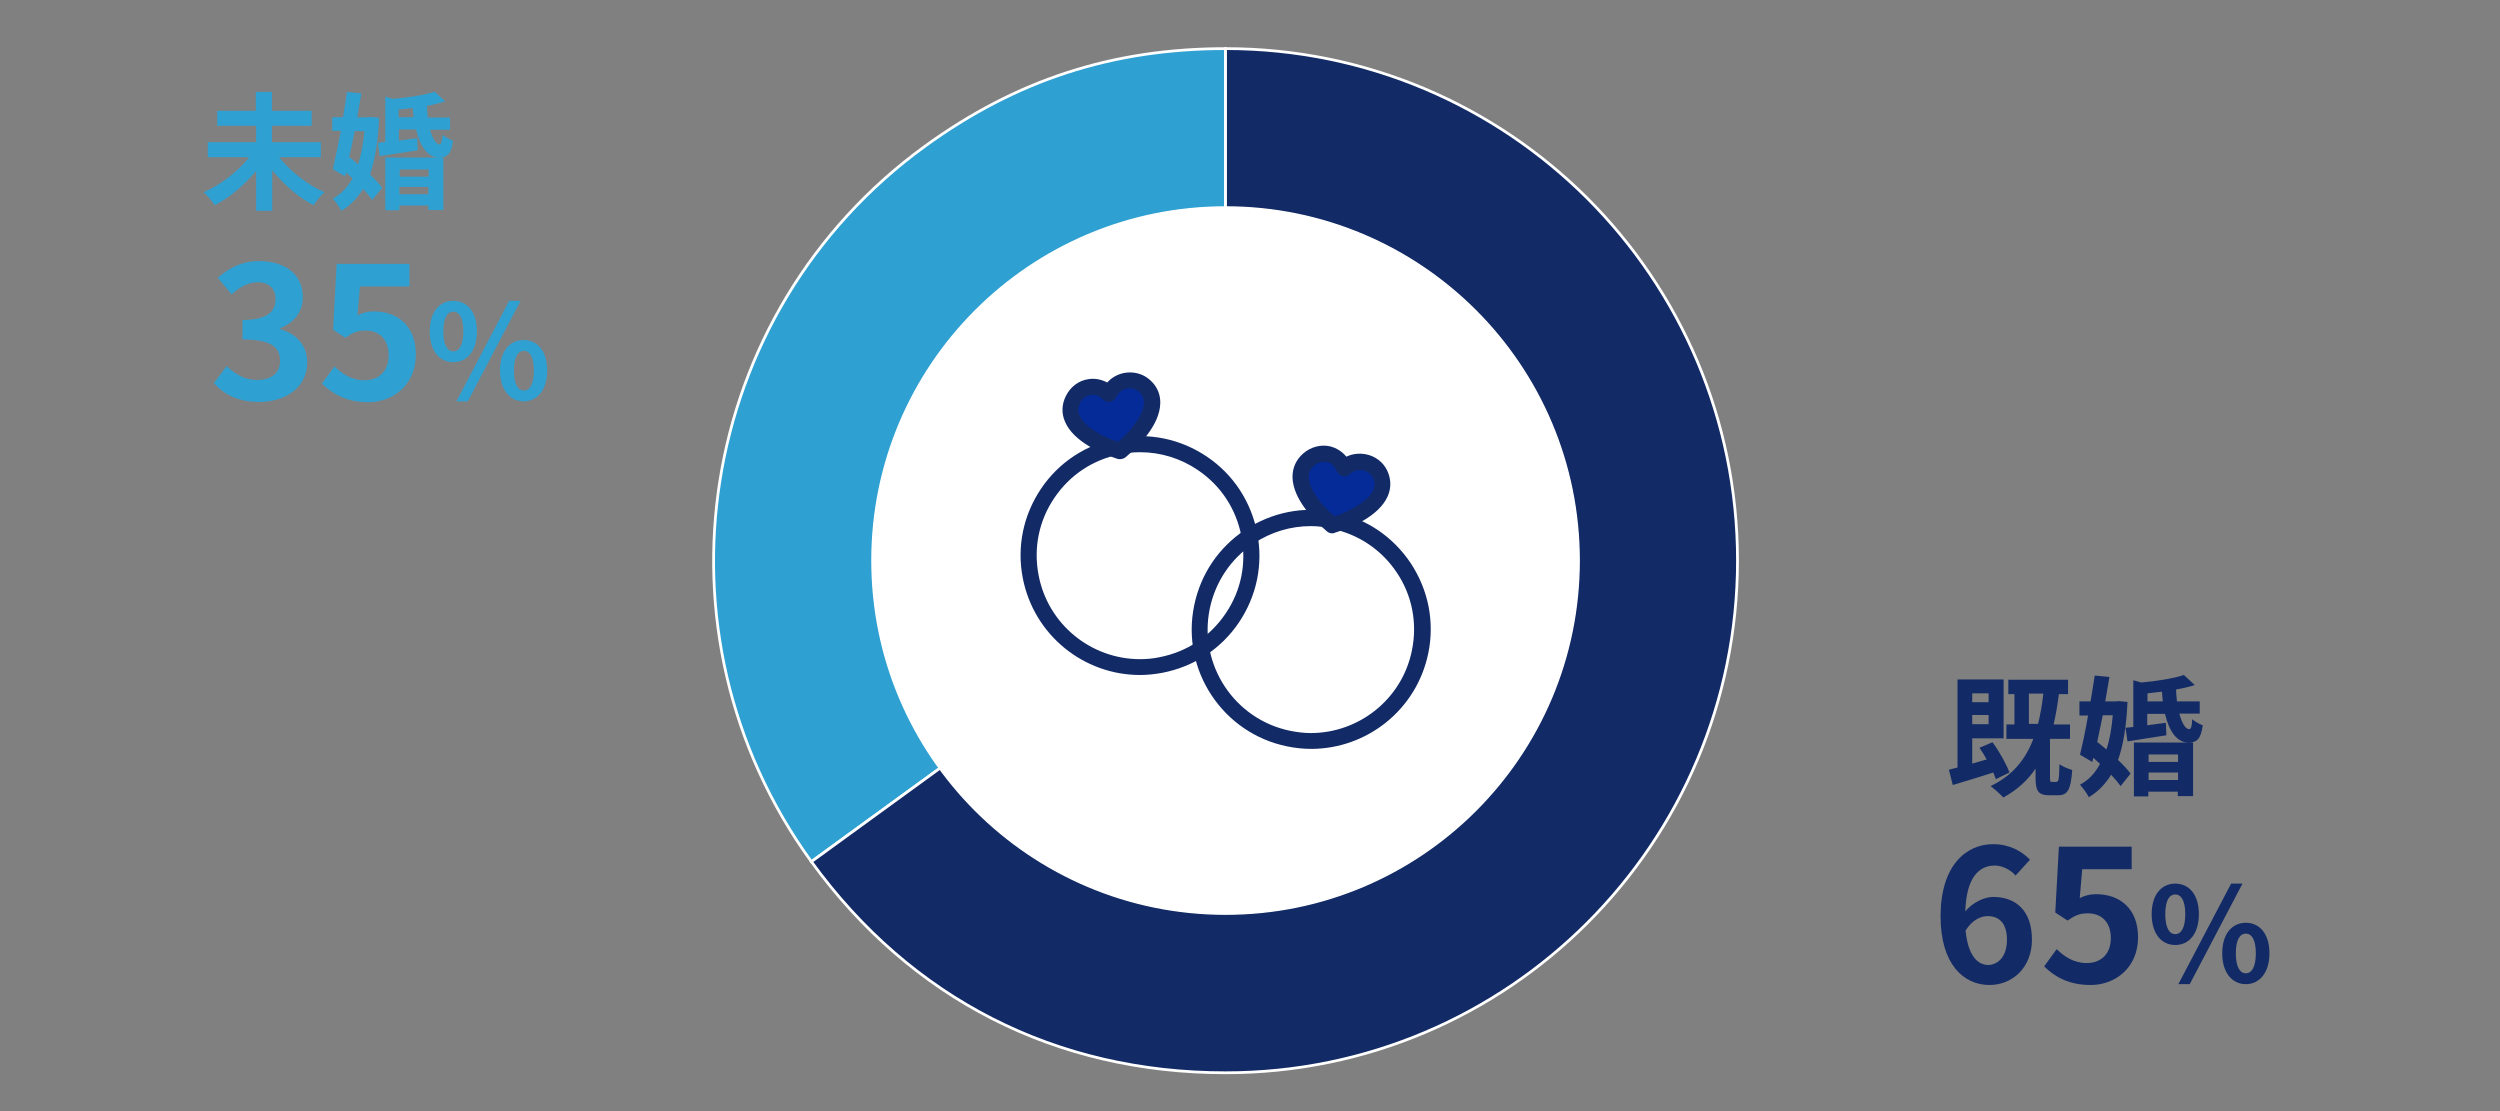
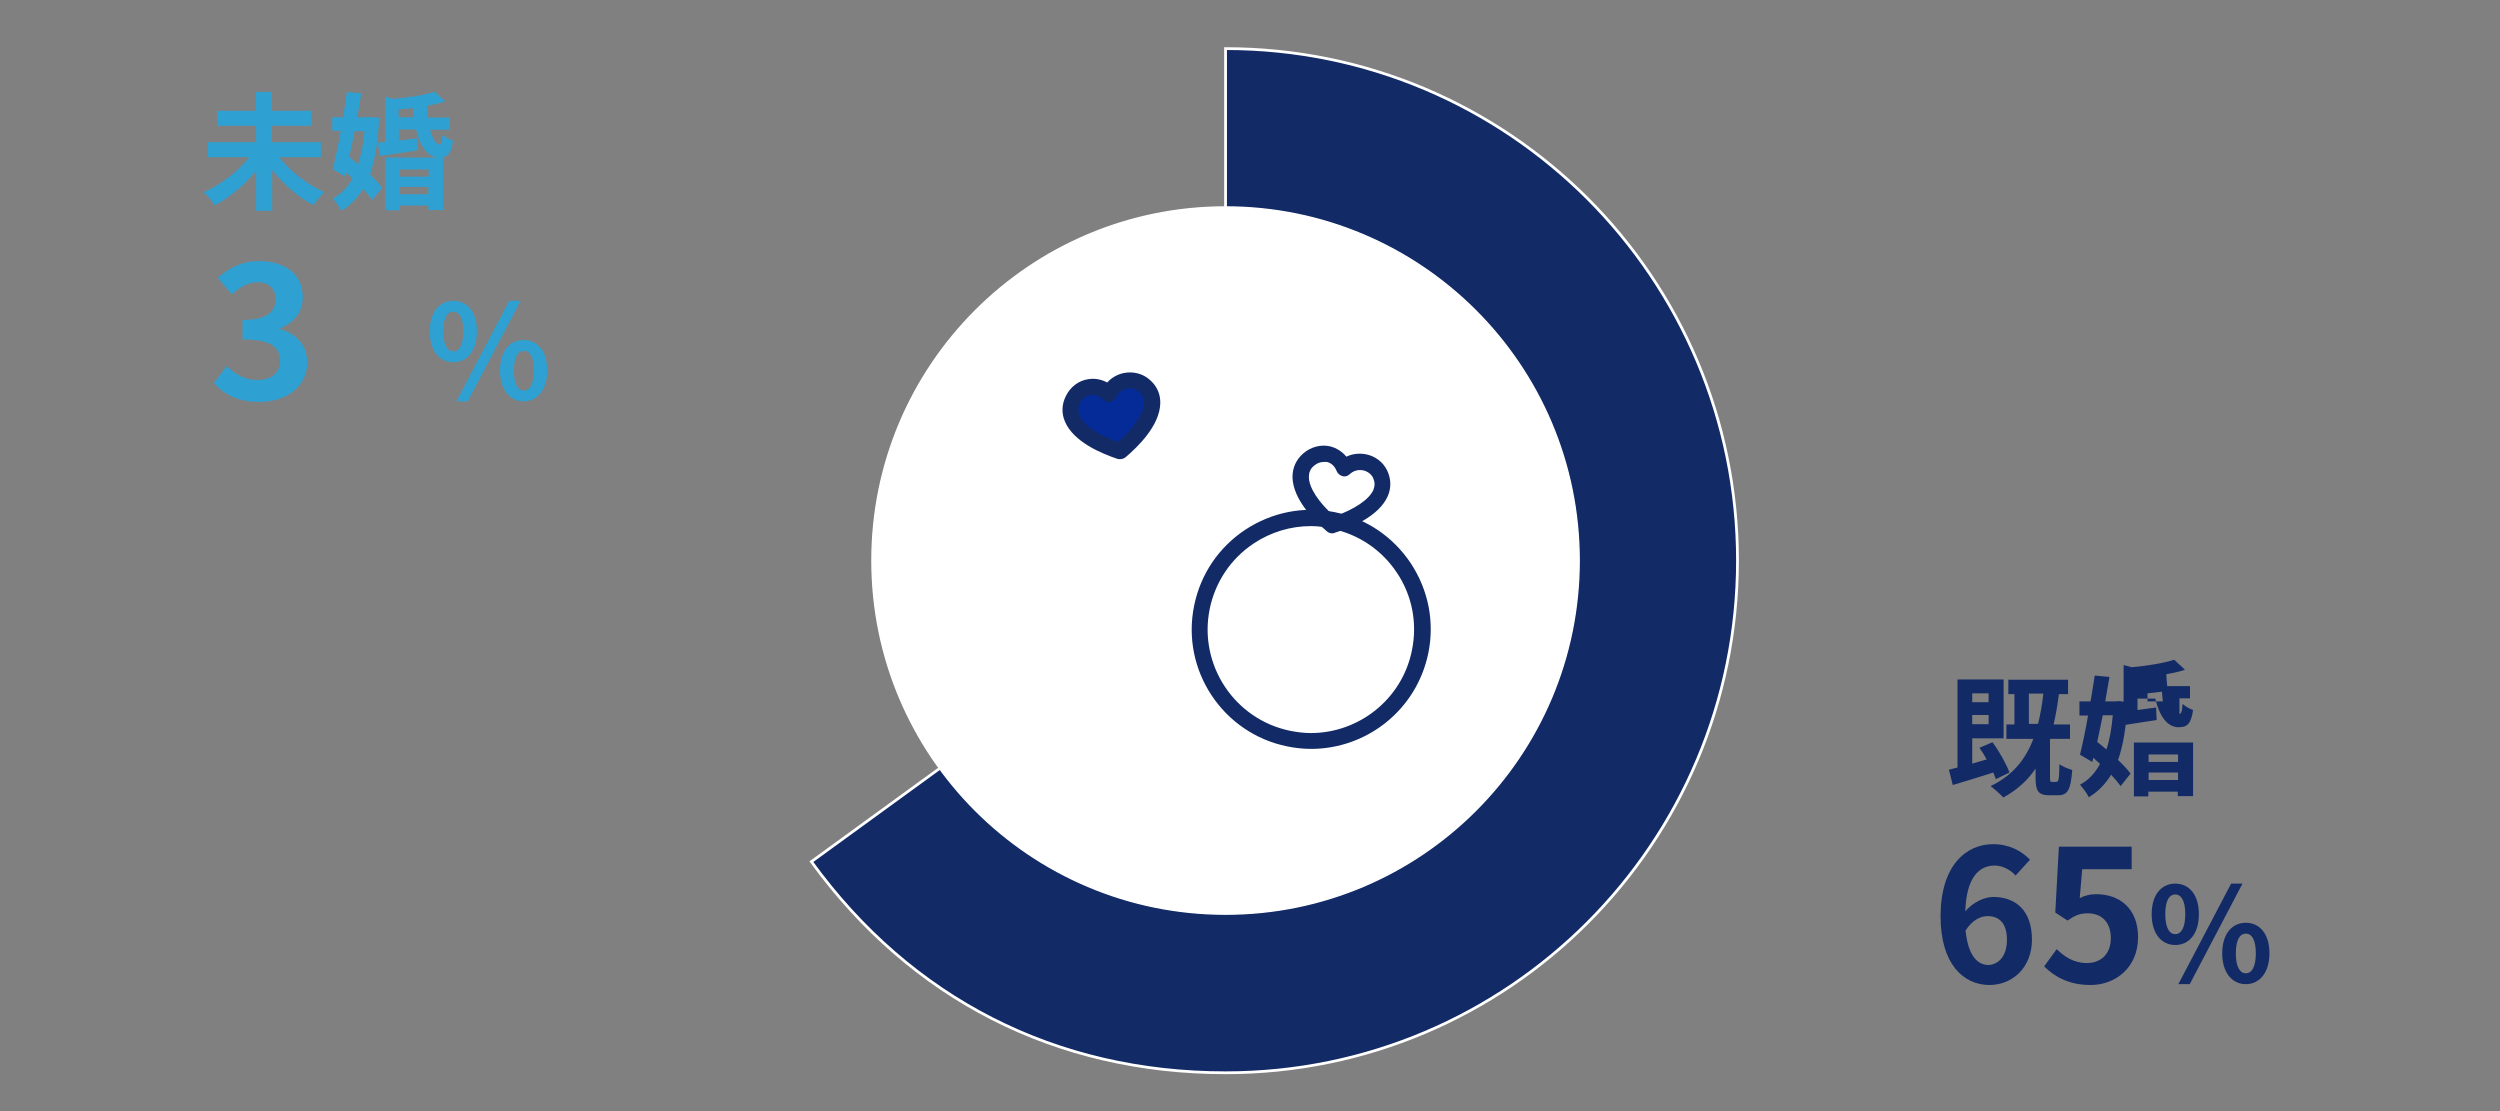
<svg xmlns="http://www.w3.org/2000/svg" version="1.1" id="レイヤー_1" x="0px" y="0px" viewBox="0 0 900 400" style="enable-background:new 0 0 900 400;" xml:space="preserve">
  <rect x="0" y="0" width="900" height="400" fill="#808080" stroke="none" />
  <style type="text/css">
	.st0{fill:#122A66;}
	.st1{fill:#2FA0D2;}
	.st2{fill:#2FA0D2;stroke:#FFFFFF;stroke-miterlimit:10;}
	.st3{fill:#122A66;stroke:#FFFFFF;stroke-miterlimit:10;}
	.st4{fill:#FFFFFF;stroke:#FFFFFF;stroke-width:0.5;stroke-miterlimit:10;}
	.st5{fill:#052B99;}
</style>
  <g>
    <path class="st0" d="M725.6,315.2c-1.7-2-4.7-3.6-7.5-3.6c-5.6,0-10.2,4.2-10.6,16.5c2.6-3.2,6.9-5.2,10-5.2c8.2,0,14,4.9,14,15.4   c0,10-7,16.3-15.3,16.3c-9.3,0-17.6-7.5-17.6-24.7c0-18.2,9.1-26,18.9-26c5.9,0,10.3,2.5,13.3,5.6L725.6,315.2z M722.5,338.3   c0-5.8-2.7-8.5-6.9-8.5c-2.6,0-5.6,1.4-8,5.2c0.9,8.9,4.2,12.4,8.3,12.4C719.5,347.2,722.5,344.2,722.5,338.3z" />
    <path class="st0" d="M735.9,347.9l4.5-6.2c2.8,2.7,6.2,5,10.8,5c5.1,0,8.7-3.2,8.7-9c0-5.7-3.3-8.9-8.3-8.9c-2.9,0-4.5,0.7-7.3,2.6   l-4.4-2.9l1.3-23.7h26.2v8.1h-17.8l-0.9,10.4c1.9-0.9,3.6-1.4,5.9-1.4c8.2,0,15.1,4.9,15.1,15.5c0,10.9-8.1,17.2-17.1,17.2   C744.7,354.6,739.5,351.5,735.9,347.9z" />
    <path class="st0" d="M774.6,329.1c0-7,3.5-11,8.5-11c5,0,8.5,4,8.5,11c0,7-3.5,11.1-8.5,11.1C778.1,340.2,774.6,336.1,774.6,329.1z    M786.7,329.1c0-5.1-1.6-7.1-3.6-7.1c-2,0-3.6,1.9-3.6,7.1c0,5.1,1.6,7.2,3.6,7.2C785.1,336.3,786.7,334.2,786.7,329.1z    M803.2,318.1h4.1l-19,36.2h-4.1L803.2,318.1z M800,343.2c0-7,3.5-11,8.5-11s8.5,4,8.5,11c0,7-3.6,11.1-8.5,11.1   S800,350.2,800,343.2z M812.1,343.2c0-5.1-1.6-7.1-3.6-7.1c-2,0-3.6,2-3.6,7.1c0,5.1,1.6,7.2,3.6,7.2   C810.5,350.4,812.1,348.3,812.1,343.2z" />
  </g>
  <g>
    <path class="st0" d="M718.5,280.5c-0.2-0.7-0.6-1.5-0.9-2.4c-5.1,1.6-10.4,3.3-14.6,4.5l-1.4-5.5c0.9-0.2,2-0.5,3.1-0.8v-31.7h16.6   v21.2H710v9.1c1.7-0.5,3.5-1,5.2-1.5c-0.8-1.5-1.7-2.9-2.6-4.2l4.7-2c2.5,3.4,5,7.9,6.1,10.9L718.5,280.5z M710,249.6v3.2h5.9v-3.2   H710z M715.9,260.7v-3.3H710v3.3H715.9z M740.4,281.4c0.7,0,0.9-0.8,1-6.3c1,0.8,3.2,1.7,4.6,2.1c-0.5,7.2-1.7,9.1-5.1,9.1h-3.1   c-4.1,0-5-1.6-5-6.4v-3.2c-2.9,4.3-6.7,7.7-11.6,10.4c-0.9-1-3.2-3.1-4.6-4.1c7.7-3.7,12.5-9.3,15.4-17h-9.7v-5.2h2.9v-10.9h-2.2   v-5.2h21.5v5.2h-3.3c-0.5,3.9-1.1,7.5-1.9,10.9h5.9v5.2H738v13.9c0,1.4,0.1,1.6,0.7,1.6H740.4z M733.7,260.6   c0.8-3.3,1.5-6.9,1.9-10.9h-5.2v10.9H733.7z" />
-     <path class="st0" d="M765.9,252.7c-0.4,8.7-1.5,15.5-3.4,20.9c1.8,1.7,3.4,3.4,4.5,4.9l-3.6,4.5c-0.8-1.2-2-2.6-3.4-4.1   c-2.1,3.4-4.7,6.1-8,8.1c-0.7-1.4-2.2-3.4-3.2-4.5c3-1.6,5.4-4.1,7.2-7.5c-0.8-0.7-1.6-1.5-2.4-2.2l-0.4,1.5l-4.4-2.6   c0.9-3.7,2-8.8,2.9-14.1h-3.1v-5.1h4c0.6-3.2,1-6.4,1.5-9.3l5.3,0.5c-0.5,2.8-1,5.8-1.5,8.8h3.9l0.9-0.1L765.9,252.7z M757,257.5   c-0.7,3.3-1.4,6.6-2,9.6c1.1,0.8,2.2,1.8,3.3,2.7c1.2-3.5,1.9-7.6,2.3-12.3H757z M784.6,257c0.9,3.4,2.2,5.5,3.5,5.5   c0.7,0,1-1.1,1.1-3.6c1,0.9,2.6,1.8,3.8,2.2c-0.7,5.1-2.2,6.2-5.2,6.2c-4.1,0-6.9-4-8.4-10.3h-6.4v4.1c2.2-0.3,4.4-0.6,6.7-0.9   l0.2,4.5c-4.9,0.8-10,1.5-14,2.2l-0.7-4.9l2.8-0.3v-16.8l2.9,0.8c5.7-0.5,11.7-1.5,15.3-2.7l3.9,3.6c-2,0.7-4.3,1.2-6.7,1.6   c0,1.5,0.2,2.9,0.3,4.3h8.2v4.4H784.6z M768.2,267.3h21.3v19.3h-5.5V285h-10.6v1.7h-5.2V267.3z M778.6,252.5   c-0.1-1.1-0.2-2.2-0.3-3.5c-1.7,0.2-3.5,0.4-5.2,0.6v2.9H778.6z M773.5,271.6v2.7h10.6v-2.7H773.5z M784.1,280.8v-2.7h-10.6v2.7   H784.1z" />
+     <path class="st0" d="M765.9,252.7c-0.4,8.7-1.5,15.5-3.4,20.9c1.8,1.7,3.4,3.4,4.5,4.9l-3.6,4.5c-0.8-1.2-2-2.6-3.4-4.1   c-2.1,3.4-4.7,6.1-8,8.1c-0.7-1.4-2.2-3.4-3.2-4.5c3-1.6,5.4-4.1,7.2-7.5c-0.8-0.7-1.6-1.5-2.4-2.2l-0.4,1.5l-4.4-2.6   c0.9-3.7,2-8.8,2.9-14.1h-3.1v-5.1h4c0.6-3.2,1-6.4,1.5-9.3l5.3,0.5c-0.5,2.8-1,5.8-1.5,8.8h3.9l0.9-0.1L765.9,252.7z M757,257.5   c-0.7,3.3-1.4,6.6-2,9.6c1.1,0.8,2.2,1.8,3.3,2.7c1.2-3.5,1.9-7.6,2.3-12.3H757z M784.6,257c0.7,0,1-1.1,1.1-3.6c1,0.9,2.6,1.8,3.8,2.2c-0.7,5.1-2.2,6.2-5.2,6.2c-4.1,0-6.9-4-8.4-10.3h-6.4v4.1c2.2-0.3,4.4-0.6,6.7-0.9   l0.2,4.5c-4.9,0.8-10,1.5-14,2.2l-0.7-4.9l2.8-0.3v-16.8l2.9,0.8c5.7-0.5,11.7-1.5,15.3-2.7l3.9,3.6c-2,0.7-4.3,1.2-6.7,1.6   c0,1.5,0.2,2.9,0.3,4.3h8.2v4.4H784.6z M768.2,267.3h21.3v19.3h-5.5V285h-10.6v1.7h-5.2V267.3z M778.6,252.5   c-0.1-1.1-0.2-2.2-0.3-3.5c-1.7,0.2-3.5,0.4-5.2,0.6v2.9H778.6z M773.5,271.6v2.7h10.6v-2.7H773.5z M784.1,280.8v-2.7h-10.6v2.7   H784.1z" />
  </g>
  <g>
    <path class="st1" d="M77,137.9l4.6-6.1c2.9,2.8,6.5,5,10.9,5c5,0,8.3-2.4,8.3-6.8c0-4.8-2.8-7.8-13.5-7.8v-7c9,0,11.9-3.1,11.9-7.5   c0-3.8-2.4-6.1-6.5-6.1c-3.5,0.1-6.3,1.7-9.3,4.4l-5-6c4.2-3.7,8.9-6,14.7-6c9.5,0,15.9,4.6,15.9,13c0,5.3-3,9.1-8.2,11.2v0.3   c5.6,1.5,9.8,5.6,9.8,12c0,9-7.9,14.2-17.2,14.2C85.7,144.8,80.4,141.8,77,137.9z" />
-     <path class="st1" d="M115.9,138.1l4.5-6.2c2.8,2.7,6.2,5,10.8,5c5.1,0,8.7-3.2,8.7-9c0-5.7-3.3-8.9-8.3-8.9c-2.9,0-4.5,0.7-7.3,2.6   l-4.4-2.9l1.3-23.7h26.2v8.1h-17.8l-0.9,10.4c1.9-0.9,3.6-1.4,5.9-1.4c8.2,0,15.1,4.9,15.1,15.5c0,10.9-8.1,17.2-17.1,17.2   C124.7,144.8,119.6,141.7,115.9,138.1z" />
    <path class="st1" d="M154.7,119.3c0-7,3.5-11,8.5-11c5,0,8.5,4,8.5,11c0,7-3.5,11.1-8.5,11.1C158.2,130.4,154.7,126.3,154.7,119.3z    M166.8,119.3c0-5.1-1.6-7.1-3.6-7.1s-3.6,1.9-3.6,7.1c0,5.1,1.6,7.2,3.6,7.2S166.8,124.4,166.8,119.3z M183.3,108.3h4.1l-19,36.2   h-4.1L183.3,108.3z M180,133.4c0-7,3.5-11,8.5-11c5,0,8.5,4,8.5,11c0,7-3.6,11.1-8.5,11.1C183.6,144.5,180,140.3,180,133.4z    M192.2,133.4c0-5.1-1.6-7.1-3.6-7.1s-3.6,2-3.6,7.1c0,5.1,1.6,7.2,3.6,7.2S192.2,138.5,192.2,133.4z" />
  </g>
  <g>
    <path class="st1" d="M100.5,56.6c4,5.1,10.2,9.9,16.3,12.6c-1.3,1.1-3,3.3-3.9,4.7c-5.4-2.8-10.7-7.4-14.9-12.6v14.6h-5.8V61.6   c-4.2,5-9.5,9.5-14.9,12.3c-0.9-1.4-2.7-3.6-4-4.7c6.1-2.6,12.4-7.5,16.4-12.6H74.8v-5.4h17.4v-5.9H78.2v-5.4h13.9v-6.8h5.8v6.8   h14.3v5.4H97.9v5.9h17.6v5.4H100.5z" />
    <path class="st1" d="M136.5,42.4c-0.4,8.5-1.5,15.2-3.3,20.4c1.8,1.7,3.3,3.3,4.4,4.8L134,72c-0.8-1.2-2-2.6-3.3-4   c-2,3.3-4.6,6-7.8,7.9c-0.7-1.4-2.1-3.3-3.1-4.4c2.9-1.6,5.3-4,7.1-7.3c-0.8-0.7-1.6-1.4-2.3-2.1l-0.4,1.4l-4.4-2.6   c0.9-3.7,1.9-8.6,2.9-13.8h-3.1v-4.9h3.9c0.5-3.2,1-6.2,1.4-9.1l5.2,0.5c-0.5,2.7-1,5.6-1.5,8.6h3.8l0.9-0.1L136.5,42.4z    M127.7,47.1c-0.6,3.2-1.3,6.4-2,9.4c1.1,0.8,2.1,1.7,3.2,2.7c1.1-3.4,1.9-7.5,2.3-12H127.7z M154.8,46.6c0.9,3.3,2.2,5.4,3.4,5.4   c0.6,0,1-1.1,1.1-3.5c1,0.9,2.6,1.7,3.8,2.2c-0.7,4.9-2.1,6-5.1,6c-4,0-6.8-3.9-8.2-10.1h-6.2v4c2.1-0.3,4.4-0.5,6.6-0.9l0.2,4.4   c-4.8,0.8-9.8,1.5-13.7,2.1l-0.7-4.8l2.7-0.3V34.8l2.8,0.8c5.5-0.5,11.5-1.4,15-2.6l3.8,3.5c-2,0.6-4.2,1.2-6.6,1.6   c0,1.5,0.2,2.9,0.3,4.2h8v4.4H154.8z M138.8,56.7h20.8v18.9h-5.4v-1.6h-10.4v1.7h-5.1V56.7z M148.9,42.3c-0.1-1.1-0.2-2.2-0.3-3.4   c-1.7,0.2-3.4,0.4-5.1,0.5v2.8H148.9z M143.9,61v2.6h10.4V61H143.9z M154.2,69.9v-2.6h-10.4v2.6H154.2z" />
  </g>
  <g>
    <g>
      <g>
        <g>
-           <path class="st2" d="M441.2,201.8L292.1,310.2c-59.8-82.4-41.6-197.6,40.8-257.5c32.9-23.9,67.6-35.2,108.3-35.2V201.8z" />
-         </g>
+           </g>
      </g>
      <g>
        <g>
          <path class="st3" d="M441.2,201.8V17.5c101.8,0,184.3,82.5,184.3,184.3S543,386.2,441.2,386.2c-61.1,0-113.2-26.6-149.1-76      L441.2,201.8z" />
        </g>
      </g>
    </g>
    <ellipse class="st4" cx="441.2" cy="201.8" rx="127.3" ry="127.3" />
    <g>
-       <path class="st0" d="M410.4,243c-20.2,0-38.2-14.3-42.2-34.9c-2.2-11.3,0.2-22.7,6.6-32.2c6.4-9.5,16.2-15.9,27.5-18.1    c11.3-2.2,22.7,0.2,32.2,6.6c9.5,6.4,15.9,16.2,18.1,27.5l0,0c2.2,11.3-0.2,22.7-6.6,32.2c-6.4,9.5-16.2,15.9-27.5,18.1    C415.8,242.7,413.1,243,410.4,243z M410.5,162.8c-2.4,0-4.7,0.2-7.1,0.7c-9.8,1.9-18.2,7.4-23.8,15.7c-5.6,8.2-7.6,18.1-5.7,27.9    c3.4,17.8,19,30.2,36.5,30.2c2.3,0,4.7-0.2,7-0.7c9.8-1.9,18.2-7.4,23.8-15.7c5.6-8.2,7.6-18.1,5.7-27.9c0,0,0,0,0,0    c-1.9-9.8-7.4-18.2-15.7-23.8C425,165,417.8,162.8,410.5,162.8z" />
      <g>
        <path class="st5" d="M399.2,141.9c2.3-5.2,8.9-6.5,12.8-3c6.6,5.9,0.5,15.8-8.9,23.5c-11.5-3.7-20.8-10.6-17-18.6     C388.7,138.8,395.1,137.5,399.2,141.9z" />
        <path class="st0" d="M403.2,165.3c-0.3,0-0.6,0-0.9-0.1c-5.7-1.9-15.8-6.1-18.9-13.4c-1.3-3-1.2-6.2,0.3-9.2     c1.6-3.3,4.6-5.6,8.1-6.1c2.4-0.4,4.7,0.1,6.8,1.2c1.5-1.7,3.6-2.9,5.9-3.4c3.4-0.7,7,0.2,9.5,2.5c2.5,2.2,3.8,5.1,3.7,8.4     c-0.2,8-8,15.6-12.6,19.5C404.5,165.1,403.8,165.3,403.2,165.3z M393.3,142.1c-0.2,0-0.5,0-0.7,0.1c-1.6,0.3-3,1.3-3.8,2.9     c-0.7,1.5-0.8,2.9-0.2,4.4c1.5,3.5,6.6,7.1,13.9,9.6c5.7-5,9.3-10.4,9.3-14.1c0-1.6-0.5-2.8-1.8-4c-1.2-1-2.8-1.5-4.4-1.1     c-1.7,0.4-3.1,1.5-3.8,3.1c-0.4,0.9-1.2,1.5-2.1,1.7c-1,0.2-1.9-0.2-2.6-0.9C396,142.7,394.7,142.1,393.3,142.1z" />
      </g>
      <path class="st0" d="M472,269.6c-2.8,0-5.7-0.3-8.6-0.9c-23.2-4.7-38.3-27.5-33.5-50.7c2.3-11.3,8.8-20.9,18.4-27.3    c9.6-6.3,21-8.6,32.3-6.3c11.3,2.3,20.9,8.8,27.3,18.4c6.3,9.6,8.6,21,6.3,32.3C510,255.6,492,269.6,472,269.6z M471.9,189.4    c-7.2,0-14.3,2.1-20.5,6.2c-8.3,5.5-13.9,13.9-15.9,23.6c-4.1,20.1,8.9,39.8,29,43.9c2.5,0.5,5,0.8,7.4,0.8    c17.3,0,32.9-12.2,36.4-29.8c2-9.7,0.1-19.7-5.4-27.9c-5.5-8.3-13.9-13.9-23.6-15.9C476.9,189.7,474.4,189.4,471.9,189.4z" />
      <g>
-         <path class="st5" d="M483.8,168.7c4.1-4,10.7-2.6,13,2.1c3.8,7.9-5.6,14.8-17.1,18.4c-9.2-7.8-15.2-17.7-8.6-23.6     C475.3,161.8,481.6,163,483.8,168.7z" />
        <path class="st0" d="M479.6,192c-0.7,0-1.3-0.2-1.9-0.7c-4.6-3.9-12.3-11.6-12.4-19.6c0-3.3,1.3-6.2,3.8-8.4     c2.7-2.4,6.4-3.4,9.8-2.6c2.3,0.6,4.3,1.9,5.8,3.7c2.1-1,4.4-1.3,6.8-0.9c3.5,0.6,6.4,2.8,7.9,5.9c1.4,3,1.5,6.2,0.2,9.2     c-3.2,7.3-13.3,11.4-19.1,13.2C480.2,192,479.9,192,479.6,192z M476.5,166.3c-1.2,0-2.5,0.5-3.5,1.4c-1.3,1.1-1.8,2.4-1.8,4     c0,3.8,3.4,9.1,9.2,14.2c7.2-2.5,12.5-6.1,14-9.5c0.6-1.5,0.6-2.8-0.1-4.4c-0.7-1.4-2.1-2.4-3.7-2.7c-1.7-0.3-3.4,0.2-4.7,1.4     c-0.7,0.7-1.7,1-2.6,0.7c-0.9-0.2-1.7-0.9-2.1-1.8c-0.7-1.8-1.9-2.9-3.5-3.3C477.2,166.3,476.8,166.3,476.5,166.3z" />
      </g>
    </g>
  </g>
</svg>